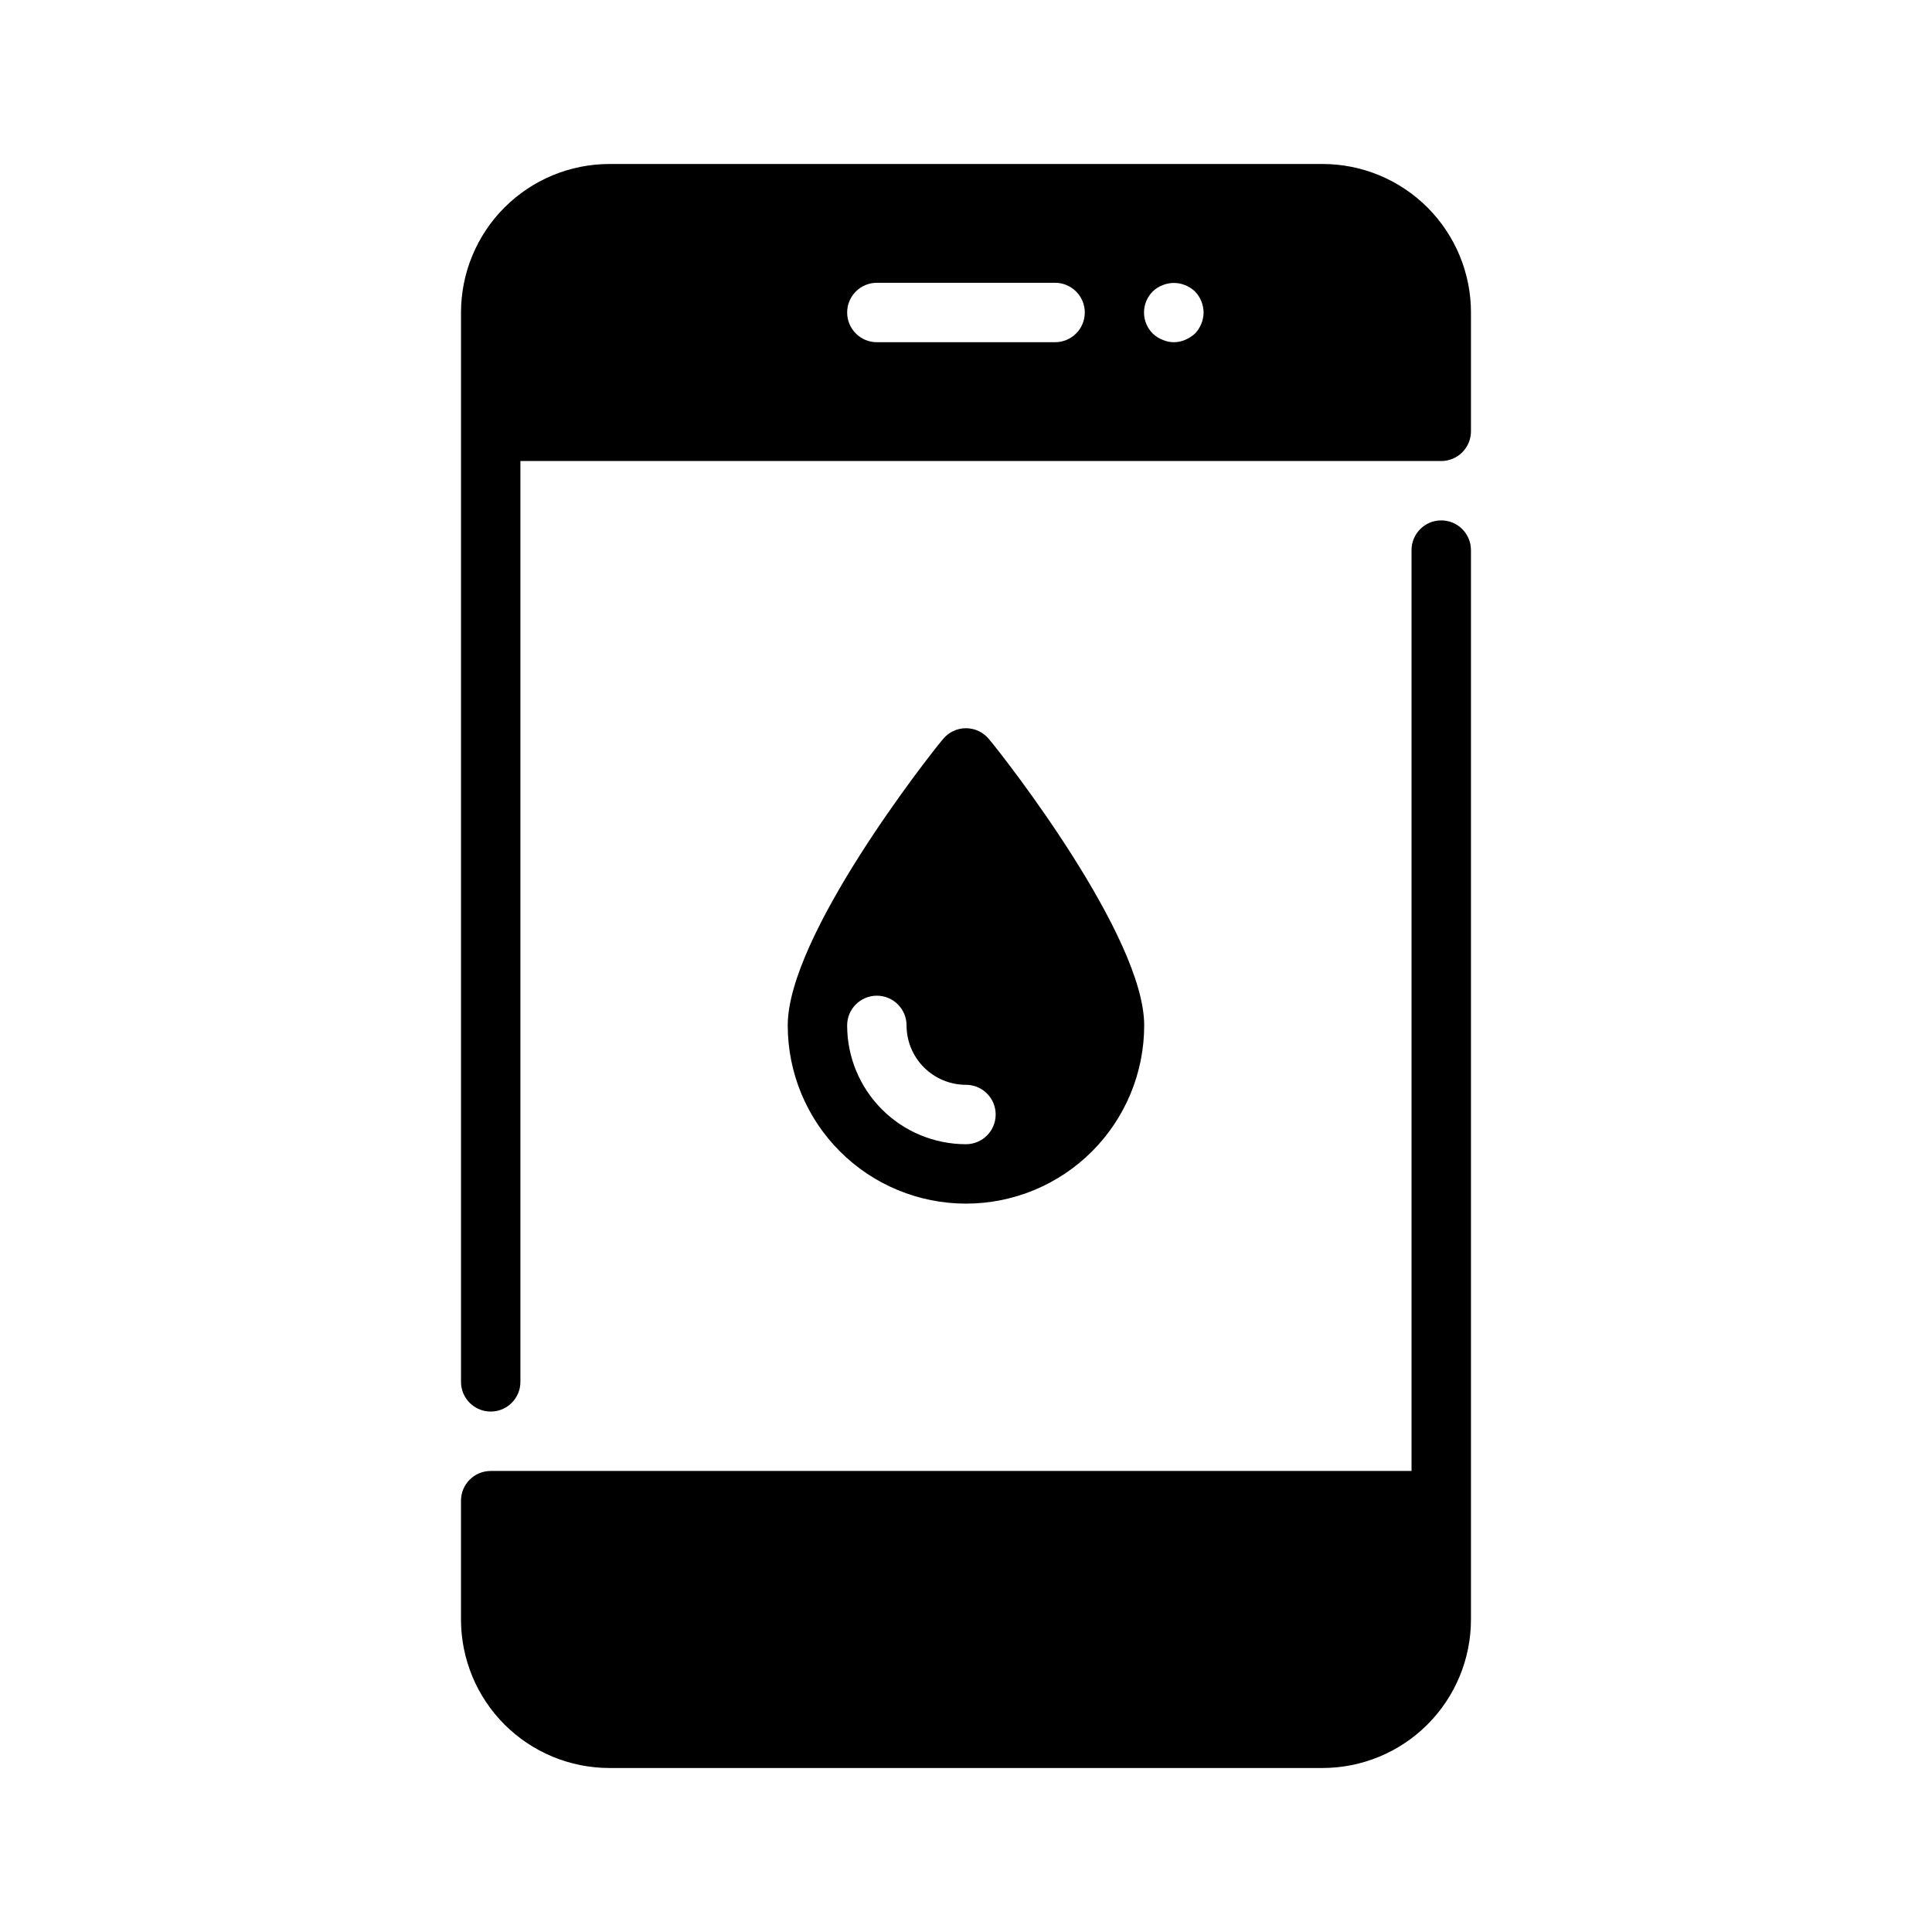
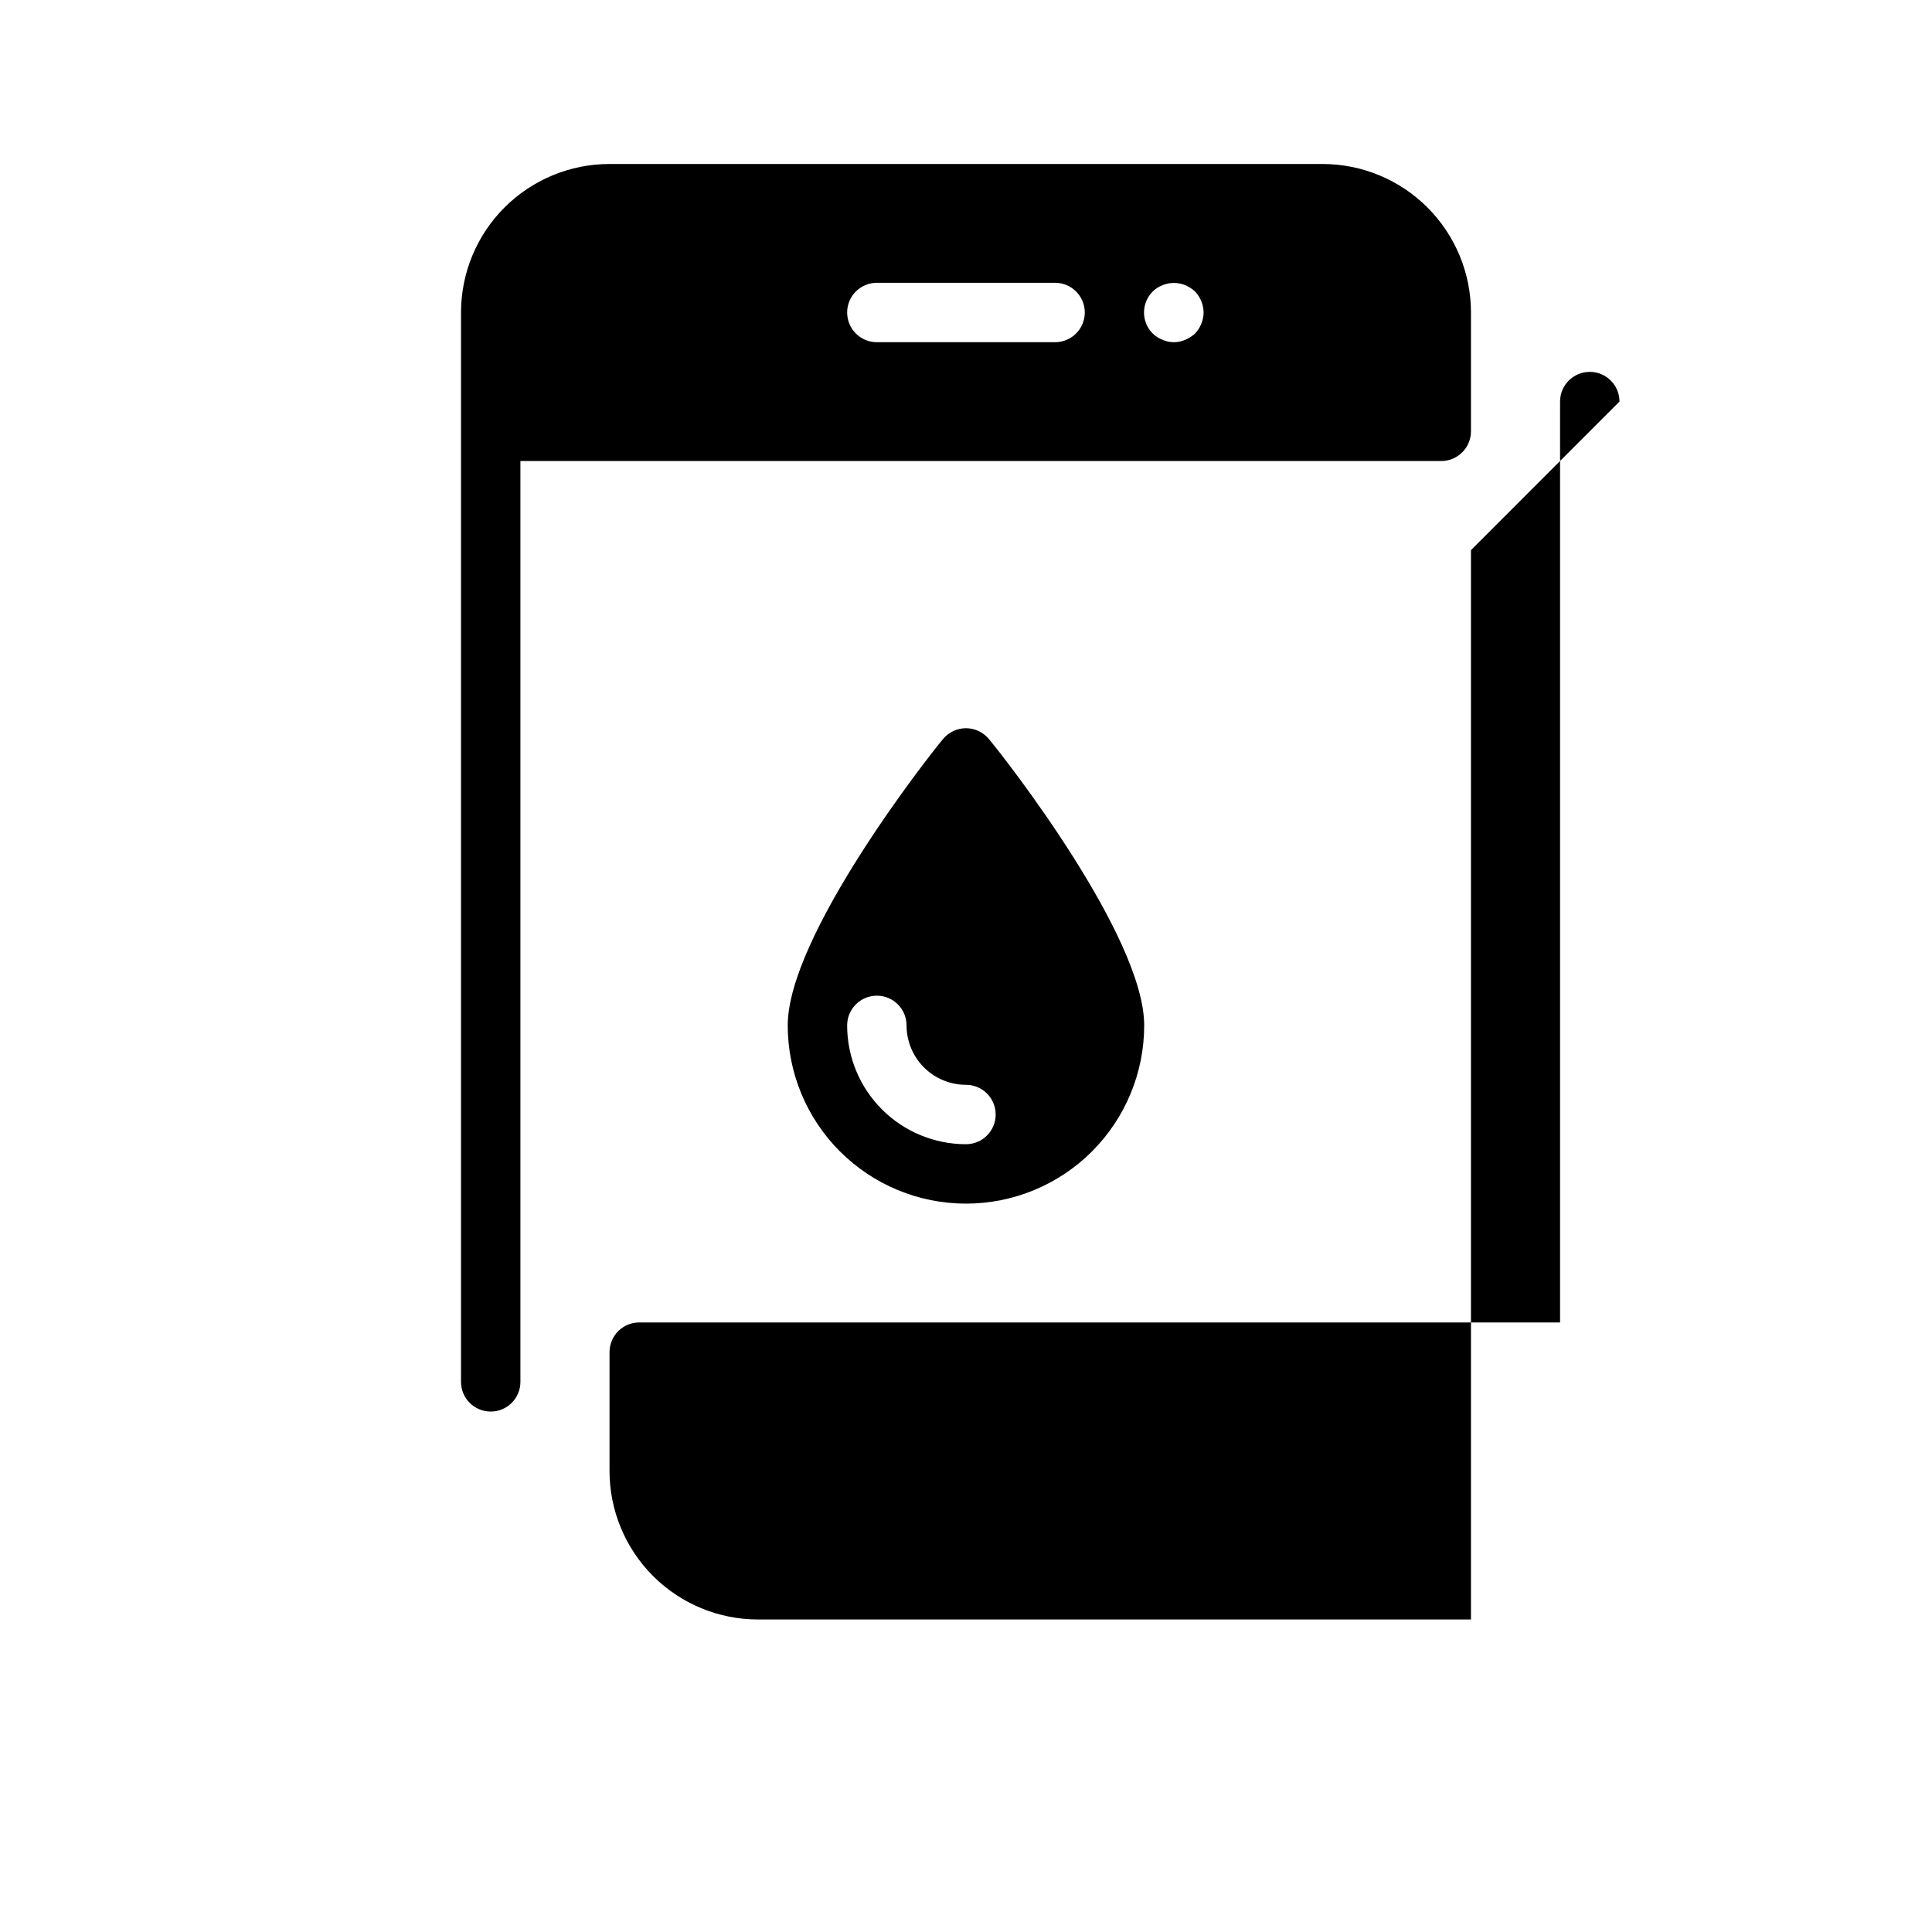
<svg xmlns="http://www.w3.org/2000/svg" fill="#000000" width="800px" height="800px" version="1.1" viewBox="144 144 512 512">
-   <path d="m533.82 289.79v283.39c0 10.438-4.148 20.449-11.531 27.832-7.379 7.379-17.391 11.527-27.832 11.527h-188.93c-10.441 0-20.453-4.148-27.832-11.527-7.383-7.383-11.527-17.395-11.527-27.832v-31.488c0-4.348 3.523-7.871 7.871-7.871h244.03v-244.04c0-4.348 3.523-7.871 7.871-7.871 4.348 0 7.875 3.523 7.875 7.871zm0-62.977v31.488c0 2.09-0.832 4.09-2.309 5.566-1.477 1.477-3.477 2.309-5.566 2.309h-244.03v244.03c0 4.348-3.523 7.871-7.871 7.871s-7.871-3.523-7.871-7.871v-283.39c0-10.438 4.144-20.449 11.527-27.832 7.379-7.379 17.391-11.527 27.832-11.527h188.93c10.441 0 20.453 4.148 27.832 11.527 7.383 7.383 11.531 17.395 11.531 27.832zm-102.34 0c0-2.086-0.832-4.09-2.309-5.566-1.477-1.477-3.477-2.305-5.566-2.305h-47.23c-4.348 0-7.871 3.523-7.871 7.871s3.523 7.875 7.871 7.875h47.23c2.09 0 4.09-0.832 5.566-2.309 1.477-1.477 2.309-3.477 2.309-5.566zm31.488 0c-0.031-2.082-0.848-4.078-2.285-5.586-0.766-0.695-1.645-1.258-2.598-1.656-1.918-0.785-4.066-0.785-5.984 0-0.973 0.363-1.855 0.926-2.598 1.656-1.488 1.477-2.328 3.488-2.328 5.586 0 2.102 0.84 4.113 2.328 5.59 0.75 0.719 1.633 1.277 2.598 1.652 1.906 0.844 4.078 0.844 5.984 0 0.953-0.398 1.832-0.957 2.598-1.652 1.438-1.508 2.254-3.504 2.285-5.59zm-62.977 236.16c-12.527 0-24.543-4.977-33.398-13.836-8.859-8.859-13.836-20.871-13.836-33.398 0-23.617 36.918-70.848 41.094-75.809 1.492-1.859 3.75-2.945 6.141-2.945 2.387 0 4.644 1.086 6.141 2.945 4.172 4.961 41.09 52.191 41.09 75.809 0 12.527-4.977 24.539-13.832 33.398-8.859 8.859-20.875 13.836-33.398 13.836zm0-15.742v-0.004c4.348 0 7.871-3.523 7.871-7.871s-3.523-7.871-7.871-7.871c-4.176 0-8.18-1.66-11.133-4.613-2.953-2.953-4.613-6.957-4.613-11.133 0-4.348-3.523-7.871-7.871-7.871-4.348 0-7.871 3.523-7.871 7.871 0 8.352 3.316 16.359 9.223 22.266 5.902 5.906 13.914 9.223 22.266 9.223z" />
+   <path d="m533.82 289.79v283.39h-188.93c-10.441 0-20.453-4.148-27.832-11.527-7.383-7.383-11.527-17.395-11.527-27.832v-31.488c0-4.348 3.523-7.871 7.871-7.871h244.03v-244.04c0-4.348 3.523-7.871 7.871-7.871 4.348 0 7.875 3.523 7.875 7.871zm0-62.977v31.488c0 2.09-0.832 4.09-2.309 5.566-1.477 1.477-3.477 2.309-5.566 2.309h-244.03v244.03c0 4.348-3.523 7.871-7.871 7.871s-7.871-3.523-7.871-7.871v-283.39c0-10.438 4.144-20.449 11.527-27.832 7.379-7.379 17.391-11.527 27.832-11.527h188.93c10.441 0 20.453 4.148 27.832 11.527 7.383 7.383 11.531 17.395 11.531 27.832zm-102.34 0c0-2.086-0.832-4.09-2.309-5.566-1.477-1.477-3.477-2.305-5.566-2.305h-47.23c-4.348 0-7.871 3.523-7.871 7.871s3.523 7.875 7.871 7.875h47.23c2.09 0 4.09-0.832 5.566-2.309 1.477-1.477 2.309-3.477 2.309-5.566zm31.488 0c-0.031-2.082-0.848-4.078-2.285-5.586-0.766-0.695-1.645-1.258-2.598-1.656-1.918-0.785-4.066-0.785-5.984 0-0.973 0.363-1.855 0.926-2.598 1.656-1.488 1.477-2.328 3.488-2.328 5.586 0 2.102 0.84 4.113 2.328 5.59 0.75 0.719 1.633 1.277 2.598 1.652 1.906 0.844 4.078 0.844 5.984 0 0.953-0.398 1.832-0.957 2.598-1.652 1.438-1.508 2.254-3.504 2.285-5.59zm-62.977 236.16c-12.527 0-24.543-4.977-33.398-13.836-8.859-8.859-13.836-20.871-13.836-33.398 0-23.617 36.918-70.848 41.094-75.809 1.492-1.859 3.75-2.945 6.141-2.945 2.387 0 4.644 1.086 6.141 2.945 4.172 4.961 41.09 52.191 41.09 75.809 0 12.527-4.977 24.539-13.832 33.398-8.859 8.859-20.875 13.836-33.398 13.836zm0-15.742v-0.004c4.348 0 7.871-3.523 7.871-7.871s-3.523-7.871-7.871-7.871c-4.176 0-8.18-1.66-11.133-4.613-2.953-2.953-4.613-6.957-4.613-11.133 0-4.348-3.523-7.871-7.871-7.871-4.348 0-7.871 3.523-7.871 7.871 0 8.352 3.316 16.359 9.223 22.266 5.902 5.906 13.914 9.223 22.266 9.223z" />
</svg>